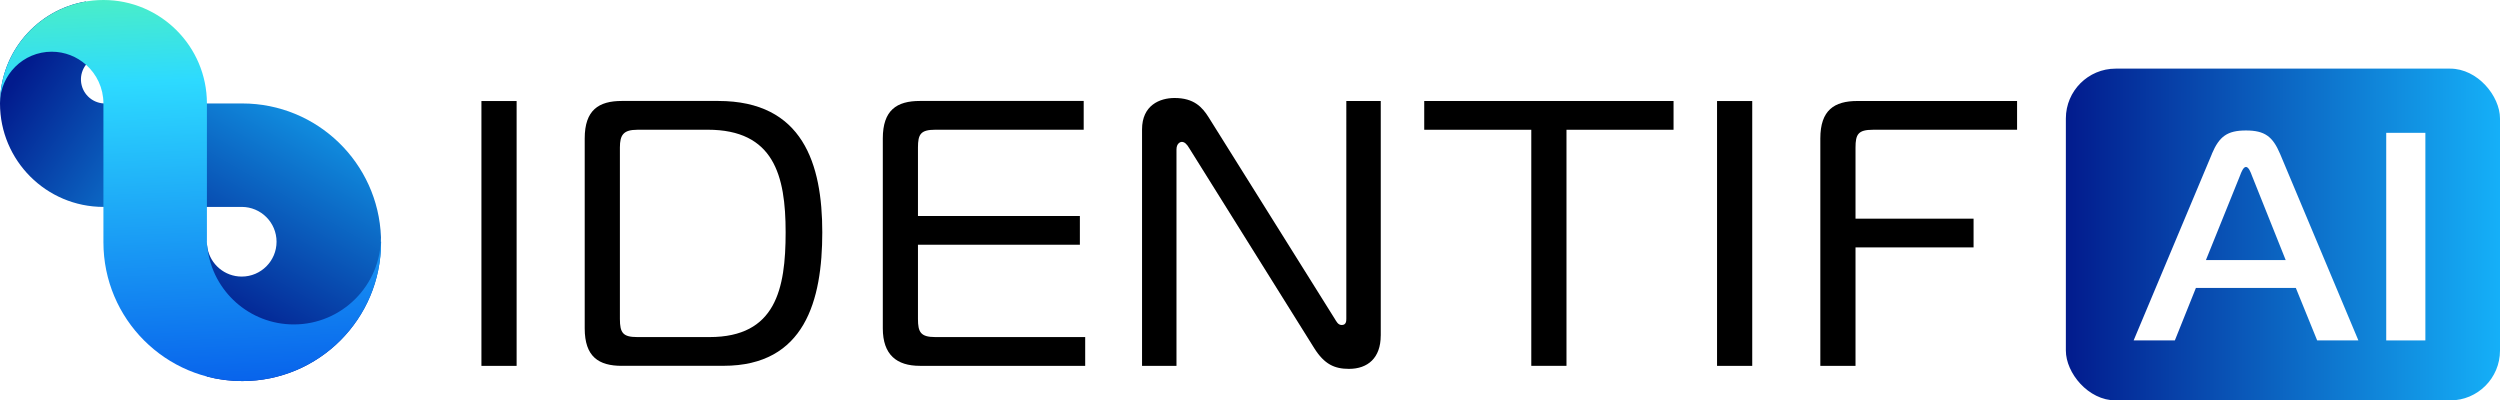
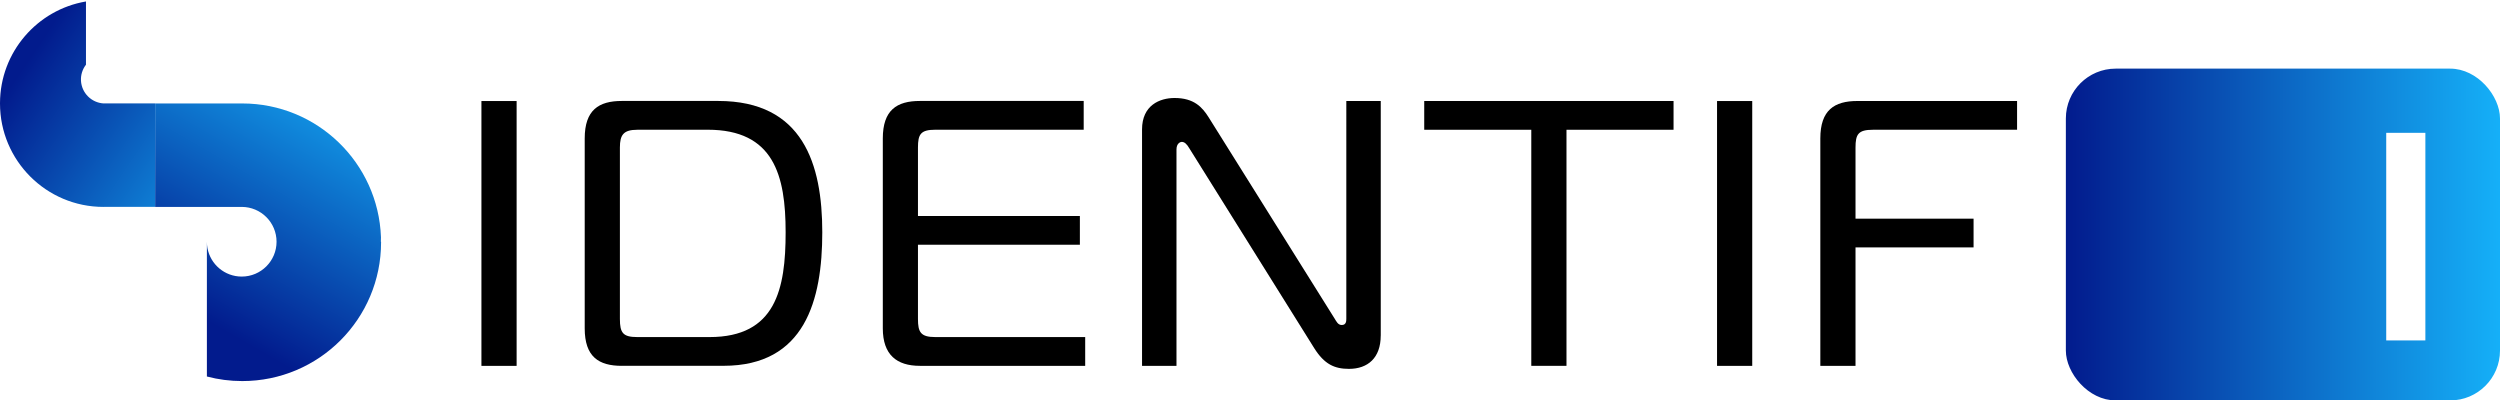
<svg xmlns="http://www.w3.org/2000/svg" xmlns:xlink="http://www.w3.org/1999/xlink" id="Ebene_2" data-name="Ebene 2" viewBox="0 0 700.52 112.2">
  <defs>
    <style>
      .cls-1 {
        fill: url(#Neues_Verlaufsfeld_2-2);
      }

      .cls-1, .cls-2, .cls-3, .cls-4, .cls-5, .cls-6, .cls-7, .cls-8, .cls-9, .cls-10, .cls-11, .cls-12, .cls-13, .cls-14, .cls-15, .cls-16, .cls-17, .cls-18 {
        stroke-width: 0px;
      }

      .cls-19 {
        mask: url(#mask-14);
      }

      .cls-20 {
        mask: url(#mask-13);
      }

      .cls-21 {
        mask: url(#mask-12);
      }

      .cls-22 {
        mask: url(#mask-11);
      }

      .cls-23 {
        mask: url(#mask-10);
      }

      .cls-2 {
        fill: url(#linear-gradient-6);
      }

      .cls-2, .cls-3, .cls-4, .cls-5, .cls-6 {
        mix-blend-mode: multiply;
      }

      .cls-3 {
        fill: url(#linear-gradient-8);
      }

      .cls-4 {
        fill: url(#linear-gradient-4);
      }

      .cls-24 {
        filter: url(#luminosity-noclip-9);
      }

      .cls-25 {
        filter: url(#luminosity-noclip-7);
      }

      .cls-26 {
        filter: url(#luminosity-noclip-3);
      }

      .cls-27 {
        filter: url(#luminosity-noclip-5);
      }

      .cls-5 {
        fill: url(#linear-gradient-10);
      }

      .cls-28 {
        mask: url(#mask);
      }

      .cls-29 {
        filter: url(#luminosity-noclip);
      }

      .cls-6 {
        fill: url(#linear-gradient);
      }

      .cls-7 {
        fill: url(#linear-gradient-11);
      }

      .cls-8 {
        fill: url(#Neues_Verlaufsfeld_2);
      }

      .cls-9 {
        fill: url(#linear-gradient-2);
      }

      .cls-10 {
        fill: url(#linear-gradient-3);
      }

      .cls-11 {
        fill: url(#linear-gradient-9);
      }

      .cls-12 {
        fill: url(#linear-gradient-7);
      }

      .cls-13 {
        fill: url(#linear-gradient-5);
      }

      .cls-30 {
        mask: url(#mask-3);
      }

      .cls-31 {
        mask: url(#mask-2);
      }

      .cls-32 {
        mask: url(#mask-5);
      }

      .cls-33 {
        mask: url(#mask-4);
      }

      .cls-34 {
        mask: url(#mask-1);
      }

      .cls-35 {
        mask: url(#mask-7);
      }

      .cls-36 {
        mask: url(#mask-6);
      }

      .cls-37 {
        mask: url(#mask-8);
      }

      .cls-38 {
        mask: url(#mask-9);
      }

      .cls-15 {
        fill: #fff;
      }

      .cls-16 {
        fill: #0131b9;
      }

      .cls-17 {
        fill: #020c6a;
      }

      .cls-18 {
        fill: url(#V1);
      }
    </style>
    <linearGradient id="Neues_Verlaufsfeld_2" data-name="Neues Verlaufsfeld 2" x1="6.61" y1="736.45" x2="72.5" y2="692.09" gradientTransform="translate(0 755.21) scale(1 -1)" gradientUnits="userSpaceOnUse">
      <stop offset="0" stop-color="#021b8d" />
      <stop offset="1" stop-color="#15b0f8" />
    </linearGradient>
    <filter id="luminosity-noclip" x="0" y="14.49" width="28.99" height="43.48" color-interpolation-filters="sRGB">
      <feFlood flood-color="#fff" result="bg" />
      <feBlend in="SourceGraphic" in2="bg" />
    </filter>
    <filter id="luminosity-noclip-2" x="0" y="-8568.6" width="28.99" height="32766" color-interpolation-filters="sRGB">
      <feFlood flood-color="#fff" result="bg" />
      <feBlend in="SourceGraphic" in2="bg" />
    </filter>
    <mask id="mask-2" x="0" y="-8568.6" width="28.99" height="32766" maskUnits="userSpaceOnUse" />
    <linearGradient id="linear-gradient" x1="14.49" y1="759.09" x2="14.49" y2="695.8" gradientTransform="translate(0 755.21) scale(1 -1)" gradientUnits="userSpaceOnUse">
      <stop offset="0" stop-color="#fff" />
      <stop offset="1" stop-color="#000" />
    </linearGradient>
    <mask id="mask-1" x="0" y="14.49" width="28.99" height="43.48" maskUnits="userSpaceOnUse">
      <g class="cls-29">
        <g class="cls-31">
          <rect class="cls-6" y="14.49" width="28.99" height="43.48" />
        </g>
      </g>
    </mask>
    <linearGradient id="linear-gradient-2" x1="14.49" y1="759.09" x2="14.49" y2="695.8" gradientTransform="translate(0 755.21) scale(1 -1)" gradientUnits="userSpaceOnUse">
      <stop offset="0" stop-color="#fff" />
      <stop offset="1" stop-color="#fff" />
    </linearGradient>
    <mask id="mask" x="0" y="14.49" width="28.99" height="43.48" maskUnits="userSpaceOnUse">
      <g id="id0">
        <g class="cls-34">
          <rect class="cls-9" y="14.49" width="28.99" height="43.48" />
        </g>
      </g>
    </mask>
    <linearGradient id="linear-gradient-3" x1="55.15" y1="666.95" x2="96.5" y2="738.58" gradientTransform="translate(0 755.21) scale(1 -1)" gradientUnits="userSpaceOnUse">
      <stop offset="0" stop-color="#021b8d" />
      <stop offset="1" stop-color="#15b0f8" />
    </linearGradient>
    <linearGradient id="V1" x1="56.67" y1="628.91" x2="50.63" y2="773.08" gradientTransform="translate(0 755.21) scale(1 -1)" gradientUnits="userSpaceOnUse">
      <stop offset="0" stop-color="#0049e7" />
      <stop offset=".72" stop-color="#2ddaff" />
      <stop offset="1" stop-color="#5efca1" />
    </linearGradient>
    <filter id="luminosity-noclip-3" x="0" y="7.29" width="104.63" height="99.49" color-interpolation-filters="sRGB">
      <feFlood flood-color="#fff" result="bg" />
      <feBlend in="SourceGraphic" in2="bg" />
    </filter>
    <filter id="luminosity-noclip-4" x="0" y="-8568.6" width="104.63" height="32766" color-interpolation-filters="sRGB">
      <feFlood flood-color="#fff" result="bg" />
      <feBlend in="SourceGraphic" in2="bg" />
    </filter>
    <mask id="mask-5" x="0" y="-8568.6" width="104.63" height="32766" maskUnits="userSpaceOnUse" />
    <linearGradient id="linear-gradient-4" x1="52.32" y1="978.95" x2="52.32" y2="643.8" xlink:href="#linear-gradient" />
    <mask id="mask-4" x="0" y="7.29" width="104.63" height="99.49" maskUnits="userSpaceOnUse">
      <g class="cls-26">
        <g class="cls-32">
          <rect class="cls-4" x="0" y="7.29" width="104.63" height="99.49" />
        </g>
      </g>
    </mask>
    <linearGradient id="linear-gradient-5" x1="52.32" y1="978.95" x2="52.32" y2="643.8" xlink:href="#linear-gradient-2" />
    <mask id="mask-3" x="0" y="7.29" width="104.63" height="99.49" maskUnits="userSpaceOnUse">
      <g id="id2">
        <g class="cls-33">
          <rect class="cls-13" x="0" y="7.29" width="104.63" height="99.49" />
        </g>
      </g>
    </mask>
    <filter id="luminosity-noclip-5" x="-.23" y="16.18" width="29.45" height="42.03" color-interpolation-filters="sRGB">
      <feFlood flood-color="#fff" result="bg" />
      <feBlend in="SourceGraphic" in2="bg" />
    </filter>
    <filter id="luminosity-noclip-6" x="-.23" y="-8568.6" width="29.45" height="32766" color-interpolation-filters="sRGB">
      <feFlood flood-color="#fff" result="bg" />
      <feBlend in="SourceGraphic" in2="bg" />
    </filter>
    <mask id="mask-8" x="-.23" y="-8568.6" width="29.45" height="32766" maskUnits="userSpaceOnUse" />
    <linearGradient id="linear-gradient-6" x1="-27.49" y1="769.48" x2="30.51" y2="698.38" xlink:href="#linear-gradient" />
    <mask id="mask-7" x="-.23" y="16.18" width="29.45" height="42.03" maskUnits="userSpaceOnUse">
      <g class="cls-27">
        <g class="cls-37">
          <rect class="cls-2" x="-.23" y="16.18" width="29.45" height="42.03" />
        </g>
      </g>
    </mask>
    <linearGradient id="linear-gradient-7" x1="-27.49" y1="769.48" x2="30.51" y2="698.38" xlink:href="#linear-gradient-2" />
    <mask id="mask-6" x="-.23" y="16.18" width="29.45" height="42.03" maskUnits="userSpaceOnUse">
      <g id="id4">
        <g class="cls-35">
          <rect class="cls-12" x="-.23" y="16.18" width="29.45" height="42.03" />
        </g>
      </g>
    </mask>
    <filter id="luminosity-noclip-7" x="57.74" y="43.31" width="34.65" height="47.31" color-interpolation-filters="sRGB">
      <feFlood flood-color="#fff" result="bg" />
      <feBlend in="SourceGraphic" in2="bg" />
    </filter>
    <filter id="luminosity-noclip-8" x="57.74" y="-8568.6" width="34.65" height="32766" color-interpolation-filters="sRGB">
      <feFlood flood-color="#fff" result="bg" />
      <feBlend in="SourceGraphic" in2="bg" />
    </filter>
    <mask id="mask-11" x="57.74" y="-8568.6" width="34.65" height="32766" maskUnits="userSpaceOnUse" />
    <linearGradient id="linear-gradient-8" x1="112.71" y1="736.11" x2="63.8" y2="673.93" xlink:href="#linear-gradient" />
    <mask id="mask-10" x="57.74" y="43.31" width="34.65" height="47.31" maskUnits="userSpaceOnUse">
      <g class="cls-25">
        <g class="cls-22">
          <rect class="cls-3" x="57.74" y="43.31" width="34.65" height="47.31" />
        </g>
      </g>
    </mask>
    <linearGradient id="linear-gradient-9" x1="112.71" y1="736.11" x2="63.8" y2="673.93" xlink:href="#linear-gradient-2" />
    <mask id="mask-9" x="57.74" y="43.31" width="34.65" height="47.31" maskUnits="userSpaceOnUse">
      <g id="id6">
        <g class="cls-23">
          <rect class="cls-11" x="57.74" y="43.31" width="34.65" height="47.31" />
        </g>
      </g>
    </mask>
    <filter id="luminosity-noclip-9" x="57.74" y="28.75" width="46.17" height="62.4" color-interpolation-filters="sRGB">
      <feFlood flood-color="#fff" result="bg" />
      <feBlend in="SourceGraphic" in2="bg" />
    </filter>
    <filter id="luminosity-noclip-10" x="57.74" y="-8568.6" width="46.17" height="32766" color-interpolation-filters="sRGB">
      <feFlood flood-color="#fff" result="bg" />
      <feBlend in="SourceGraphic" in2="bg" />
    </filter>
    <mask id="mask-14" x="57.74" y="-8568.6" width="46.17" height="32766" maskUnits="userSpaceOnUse" />
    <linearGradient id="linear-gradient-10" x1="143.06" y1="585.8" x2="59.36" y2="733" xlink:href="#linear-gradient" />
    <mask id="mask-13" x="57.74" y="28.75" width="46.17" height="62.4" maskUnits="userSpaceOnUse">
      <g class="cls-24">
        <g class="cls-19">
          <rect class="cls-5" x="57.74" y="28.75" width="46.17" height="62.4" />
        </g>
      </g>
    </mask>
    <linearGradient id="linear-gradient-11" x1="143.06" y1="585.8" x2="59.36" y2="733" xlink:href="#linear-gradient-2" />
    <mask id="mask-12" x="57.74" y="28.75" width="46.17" height="62.4" maskUnits="userSpaceOnUse">
      <g id="id8">
        <g class="cls-20">
          <rect class="cls-7" x="57.74" y="28.75" width="46.17" height="62.4" />
        </g>
      </g>
    </mask>
    <linearGradient id="Neues_Verlaufsfeld_2-2" data-name="Neues Verlaufsfeld 2" x1="578.87" y1="65.72" x2="700.52" y2="65.72" gradientTransform="matrix(1,0,0,1,0,0)" xlink:href="#Neues_Verlaufsfeld_2" />
  </defs>
  <g id="Layer_1" data-name="Layer 1">
    <g>
      <g id="_2760037669952" data-name=" 2760037669952">
        <g>
          <path class="cls-8" d="m28.99,28.99v28.99C12.98,57.97,0,44.99,0,28.99v-.09C.04,14.59,10.44,2.73,24.09.41v17.72h0c-2.08,2.69-1.83,6.49.57,8.89,1.16,1.16,2.69,1.85,4.32,1.96h14.49v28.99h-14.49v-28.99h0Z" />
          <g class="cls-28">
            <path class="cls-17" d="m28.99,28.99v28.99c-1.18,0-2.35-.07-3.5-.21v-26.5c0-1.38-.19-2.71-.54-3.97,1.12.99,2.54,1.59,4.04,1.69v28.99h0v-28.99ZM.08,31.17c-.05-.72-.08-1.45-.08-2.18v-.09c0-.22,0-.44,0-.66,0,.22,0,.44,0,.66.05-7.96,6.52-14.4,14.49-14.4,3.68,0,7.04,1.38,9.6,3.64-1.04,1.34-1.49,2.96-1.4,4.54-.45-.61-.96-1.18-1.5-1.7-2.24-2.15-5.19-3.45-8.42-3.45C5.8,17.52.13,23.62.08,31.17H.08Z" />
          </g>
          <path class="cls-10" d="m57.97,28.99h9.91c21.01,0,38.13,16.66,38.87,37.49,0,.42,0,.84-.03,1.26h.06v.14c0,21.48-17.41,38.9-38.9,38.9-3.42,0-6.74-.44-9.91-1.28v-37.74c0,.61.06,1.19.16,1.77.84,4.54,4.82,7.97,9.6,7.97,5.39,0,9.76-4.37,9.76-9.76s-4.37-9.76-9.76-9.76h-24.26v-28.99h14.49Z" />
-           <path class="cls-18" d="m57.97,67.48v.25c0,.61.06,1.21.16,1.8,1.48,12.05,11.75,21.38,24.2,21.38,13.47,0,24.41-10.97,24.41-24.44.02.47.03.94.03,1.41,0,21.48-17.41,38.9-38.9,38.9s-38.89-17.41-38.89-38.9V28.99c0-4.32-1.89-8.2-4.89-10.86-2.56-2.26-5.92-3.64-9.6-3.64C6.52,14.49.05,20.93,0,28.89.05,12.93,13.01,0,28.99,0s28.99,12.98,28.99,28.99v38.5Z" />
          <g class="cls-30">
            <path class="cls-16" d="m104.64,80.61c-5.27,15.22-19.74,26.16-36.76,26.16-21.48,0-38.89-17.41-38.89-38.9V28.99c0-4.32-1.89-8.2-4.89-10.85-2.56-2.26-5.92-3.64-9.6-3.64C6.62,14.49.21,20.77,0,28.6.24,16.85,9.95,7.29,21.75,7.29s21.75,9.8,21.74,21.72v40.28c.02,17.39,14.24,31.62,31.63,31.62h0c13.41,0,24.94-8.46,29.51-20.3h0Z" />
          </g>
          <g class="cls-36">
            <path class="cls-17" d="m28.99,57.97v-15.33c-11.94-3.06-20.91-13.54-21.71-26.22C2.95,18.9.03,23.55,0,28.89v.09c0,16.01,12.98,28.99,28.99,28.99h0Z" />
          </g>
          <g class="cls-38">
            <path class="cls-17" d="m92.15,67.91c0-12.45-9.33-22.72-21.38-24.2-.58-.11-1.18-.16-1.8-.16h-11v14.43h9.76c5.39,0,9.76,4.37,9.76,9.76s-4.37,9.76-9.76,9.76c-4.78,0-8.75-3.43-9.6-7.97,1.27,10.36,9.05,18.72,19.12,20.85,8.74-3.72,14.9-12.39,14.9-22.47Z" />
          </g>
          <g class="cls-21">
-             <path class="cls-17" d="m85.07,88c-1.08,0-2.14-.08-3.18-.22-6.8-.95-12.63-4.91-16.12-10.48-3.87-.79-6.91-3.87-7.64-7.77,1.27,10.36,9.05,18.72,19.12,20.85,1.64.35,3.34.53,5.08.53,9.16,0,17.16-5.08,21.33-12.57-4.13,5.84-10.92,9.66-18.6,9.66h0Zm-22.73-44.46v-13.31c0-.42,0-.84-.03-1.25h-4.34v28.99h4.37v-14.43Z" />
+             <path class="cls-17" d="m85.07,88c-1.08,0-2.14-.08-3.18-.22-6.8-.95-12.63-4.91-16.12-10.48-3.87-.79-6.91-3.87-7.64-7.77,1.27,10.36,9.05,18.72,19.12,20.85,1.64.35,3.34.53,5.08.53,9.16,0,17.16-5.08,21.33-12.57-4.13,5.84-10.92,9.66-18.6,9.66h0m-22.73-44.46v-13.31c0-.42,0-.84-.03-1.25h-4.34v28.99h4.37v-14.43Z" />
          </g>
        </g>
      </g>
      <rect class="cls-1" x="578.87" y="19.23" width="121.65" height="92.97" rx="13.97" ry="13.97" />
      <path class="cls-14" d="m134.9,102.51V28.31h9.86v74.21h-9.86Z" />
      <path class="cls-14" d="m174.23,102.51c-6.47,0-10.39-2.54-10.39-10.5v-53.22c0-7.95,3.92-10.5,10.39-10.5h27.03c23.75,0,29.15,17.7,29.15,36.79s-4.88,37.42-27.67,37.42h-28.52Zm4.35-66.15c-3.92,0-4.88,1.48-4.88,4.98v48.02c0,3.92.85,5.09,4.88,5.09h20.25c18.55,0,21.31-13.46,21.31-29.37s-3.29-28.73-21.84-28.73h-19.72Z" />
      <path class="cls-14" d="m257.76,102.51c-6.47,0-10.39-3.07-10.39-10.5v-53.22c0-7.95,3.92-10.5,10.39-10.5h45.9v8.06h-41.56c-4.13,0-4.88,1.27-4.88,4.98v19.19h45.37v8.06h-45.37v20.78c0,3.71.74,5.09,4.88,5.09h41.98v8.06h-46.33Z" />
      <path class="cls-14" d="m386.89,94.03c0,6.25-3.6,9.33-8.9,9.33-4.03,0-6.89-1.27-9.75-5.83l-34.98-55.97c-.74-1.27-1.38-1.8-2.12-1.8-.42,0-1.48.42-1.48,2.12v60.64h-9.65V36.26c0-6.78,4.98-8.8,9.12-8.8,5.41,0,7.74,2.54,9.54,5.41l35.3,56.4c.53.85.95,1.8,2.01,1.8,1.27,0,1.27-1.17,1.27-1.8V28.31h9.65v65.73Z" />
      <path class="cls-14" d="m429.08,102.51V36.36h-30v-8.06h69.86v8.06h-30v66.15h-9.86Z" />
      <path class="cls-14" d="m481.13,102.51V28.31h9.86v74.21h-9.86Z" />
      <path class="cls-14" d="m510.07,102.51v-63.71c0-7.95,3.92-10.5,10.39-10.5h44.74v8.06h-40.39c-4.13,0-4.88,1.27-4.88,4.98v19.93h33.08v8.06h-33.08v33.18h-9.86Z" />
-       <path class="cls-15" d="m619.78,43.12c2.08-4.9,4.32-6.56,9.56-6.56s7.48,1.66,9.56,6.56l21.94,52.27h-11.55l-5.98-14.71h-28l-5.9,14.71h-11.55l21.94-52.27Zm-1.66,29.75h22.35l-9.47-23.68c-.33-.91-.91-2.41-1.66-2.41s-1.33,1.5-1.66,2.41l-9.56,23.68Z" />
      <path class="cls-15" d="m668.64,95.39v-58.17h10.97v58.17h-10.97Z" />
    </g>
  </g>
</svg>